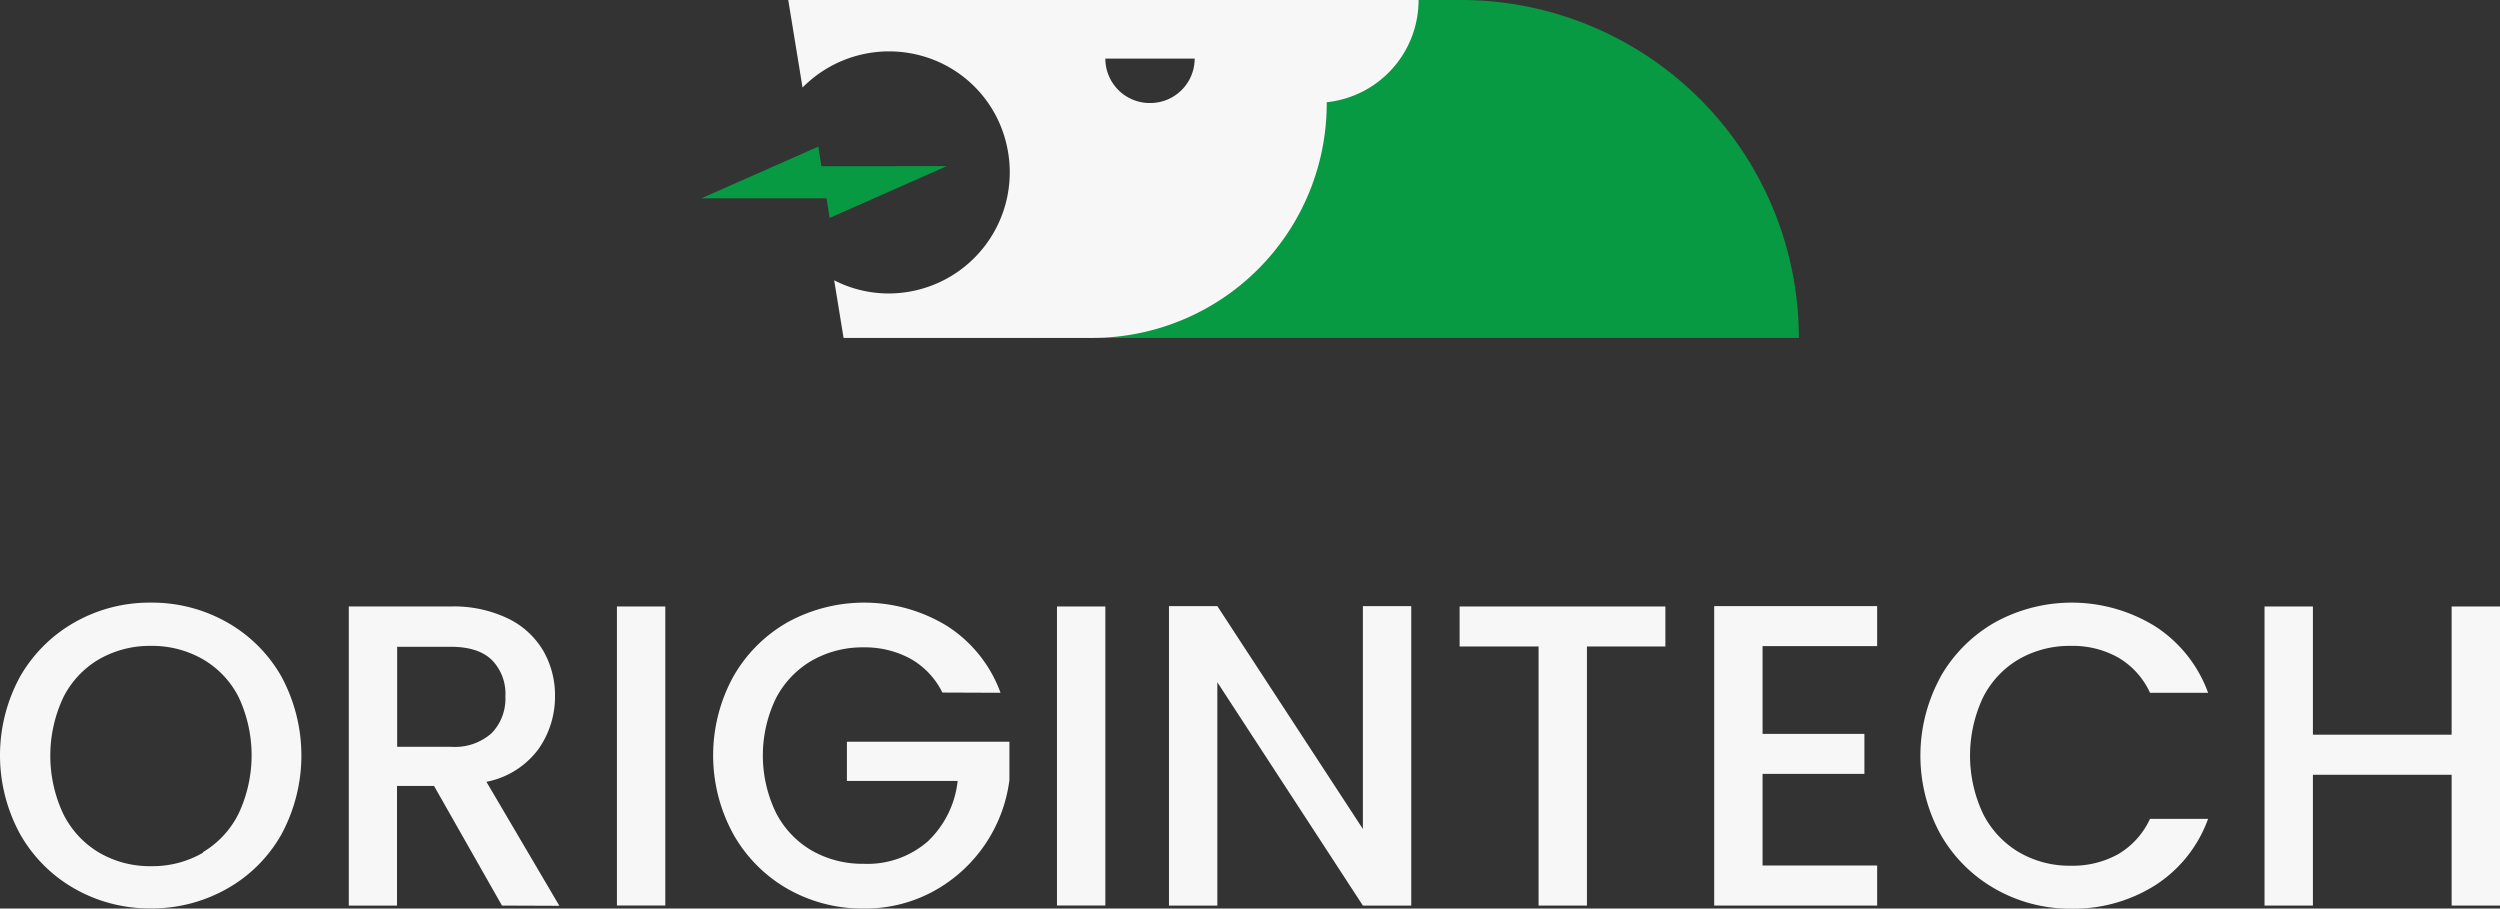
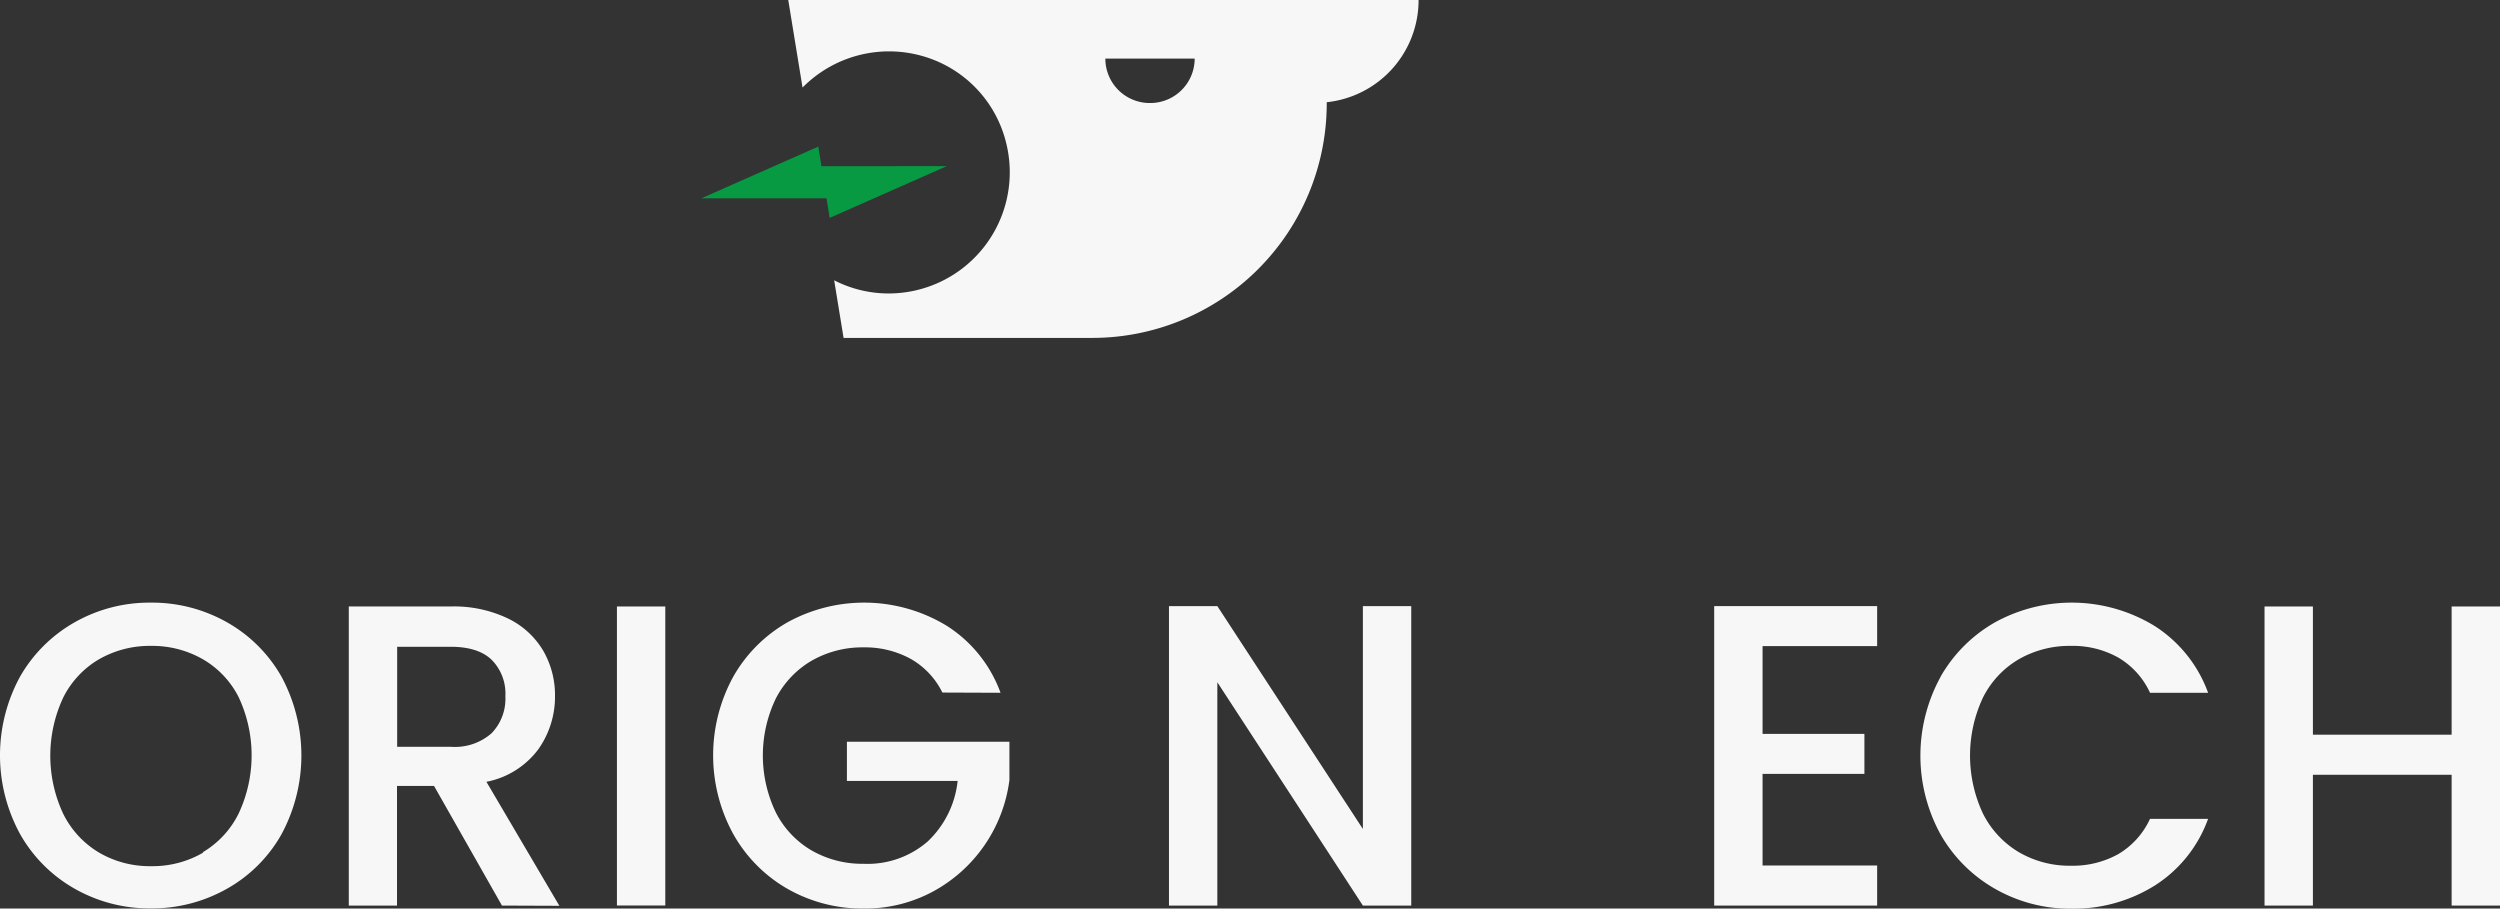
<svg xmlns="http://www.w3.org/2000/svg" id="Layer_1" data-name="Layer 1" viewBox="0 0 337.52 122.66">
  <rect x="0" y="0" width="337.52" height="122.66" fill="#333333" stroke="none" />
  <defs>
    <style>.cls-1{fill:#f7f7f7;}.cls-2{fill:#089943;}</style>
  </defs>
  <path class="cls-1" d="M10.11,120a19.47,19.47,0,0,1-7.39-7.38,22.19,22.19,0,0,1,0-21.29A19.6,19.6,0,0,1,10.11,84a20.41,20.41,0,0,1,10.23-2.64A20.52,20.52,0,0,1,30.62,84,19.39,19.39,0,0,1,38,91.35a22.41,22.41,0,0,1,0,21.29A19.26,19.26,0,0,1,30.62,120a20.52,20.52,0,0,1-10.28,2.64A20.41,20.41,0,0,1,10.11,120m17.27-4.94a12.51,12.51,0,0,0,4.84-5.23,18.5,18.5,0,0,0,0-15.71A12.35,12.35,0,0,0,27.38,89a13.73,13.73,0,0,0-7-1.8,13.75,13.75,0,0,0-7,1.8,12.42,12.42,0,0,0-4.84,5.17,18.5,18.5,0,0,0,0,15.71,12.58,12.58,0,0,0,4.84,5.23,13.57,13.57,0,0,0,7.05,1.83,13.56,13.56,0,0,0,7-1.83" />
  <path class="cls-1" d="M67.77,122.26,58.6,106.11h-5v16.15H47.09V81.88H60.84a16.83,16.83,0,0,1,7.76,1.63,11.15,11.15,0,0,1,4.75,4.36A12,12,0,0,1,74.93,94a12.26,12.26,0,0,1-2.26,7.17,11.45,11.45,0,0,1-7,4.38l9.85,16.74ZM53.62,100.82h7.22A7.49,7.49,0,0,0,66.36,99a6.7,6.7,0,0,0,1.87-5,6.48,6.48,0,0,0-1.84-4.91q-1.83-1.77-5.55-1.77H53.62Z" />
  <rect class="cls-1" x="83.29" y="81.88" width="6.53" height="40.37" />
  <path class="cls-1" d="M127.23,93.5a10.61,10.61,0,0,0-4.3-4.56,12.84,12.84,0,0,0-6.35-1.54,13.75,13.75,0,0,0-7,1.8,12.56,12.56,0,0,0-4.84,5.11,17.75,17.75,0,0,0,0,15.37,12.46,12.46,0,0,0,4.84,5.14,13.75,13.75,0,0,0,7,1.8,12.39,12.39,0,0,0,8.65-3,13.16,13.16,0,0,0,4.06-8.19H114.34v-5.29h21.94v5.17a20,20,0,0,1-10.22,15,19.31,19.31,0,0,1-9.48,2.35A20.39,20.39,0,0,1,106.32,120,19.53,19.53,0,0,1,99,112.61a22.13,22.13,0,0,1,0-21.26A19.53,19.53,0,0,1,106.35,84a21.46,21.46,0,0,1,21.54.53,18,18,0,0,1,7.19,9Z" />
-   <rect class="cls-1" x="142.7" y="81.88" width="6.53" height="40.37" />
  <polygon class="cls-1" points="190.53 122.26 184 122.26 164.35 92.11 164.35 122.26 157.82 122.26 157.82 81.83 164.35 81.83 184 111.92 184 81.83 190.53 81.83 190.53 122.26" />
-   <polygon class="cls-1" points="224.84 81.88 224.84 87.28 214.25 87.28 214.25 122.26 207.72 122.26 207.72 87.28 197.06 87.28 197.06 81.88 224.84 81.88" />
  <polygon class="cls-1" points="237.96 87.23 237.96 99.08 251.71 99.08 251.71 104.48 237.96 104.48 237.96 116.85 253.43 116.85 253.43 122.26 231.43 122.26 231.43 81.83 253.43 81.83 253.43 87.23 237.96 87.23" />
  <path class="cls-1" d="M262,91.35A19.6,19.6,0,0,1,269.38,84a21.46,21.46,0,0,1,21.54.53,17.94,17.94,0,0,1,7.19,9h-7.84a10.65,10.65,0,0,0-4.3-4.76,12.55,12.55,0,0,0-6.36-1.57,13.77,13.77,0,0,0-7.05,1.8,12.48,12.48,0,0,0-4.84,5.17,18.44,18.44,0,0,0,0,15.68,12.68,12.68,0,0,0,4.84,5.2,13.6,13.6,0,0,0,7.05,1.83,12.65,12.65,0,0,0,6.36-1.56,10.73,10.73,0,0,0,4.3-4.77h7.84a17.81,17.81,0,0,1-7.19,9,20.68,20.68,0,0,1-11.31,3.13A20.42,20.42,0,0,1,269.35,120a19.6,19.6,0,0,1-7.36-7.35,22.13,22.13,0,0,1,0-21.26" />
  <polygon class="cls-1" points="337.52 81.88 337.52 122.26 330.99 122.26 330.99 104.6 312.26 104.6 312.26 122.26 305.73 122.26 305.73 81.88 312.26 81.88 312.26 99.19 330.99 99.19 330.99 81.88 337.52 81.88" />
-   <path class="cls-2" d="M242.86,45.62A45.63,45.63,0,0,0,197.23,0H169.78L153.84,27.71,140.18,45.62H242.86Z" />
  <path class="cls-1" d="M191.52,0h-85.1l1.93,11.82a16.41,16.41,0,0,1,16.09-4.28,16.17,16.17,0,0,1,11.41,11.8A16.36,16.36,0,0,1,120,39.62a16.05,16.05,0,0,1-7.38-1.78l1.27,7.78h33.58A31.66,31.66,0,0,0,179.12,14v-.2A13.86,13.86,0,0,0,191.52,0M155.23,13.91a6,6,0,0,1-6-6h12.06a6,6,0,0,1-6,6" />
  <polygon class="cls-2" points="94.67 26.78 111.59 26.78 112.01 29.42 127.82 22.43 110.9 22.44 110.48 19.79 94.67 26.78" />
</svg>